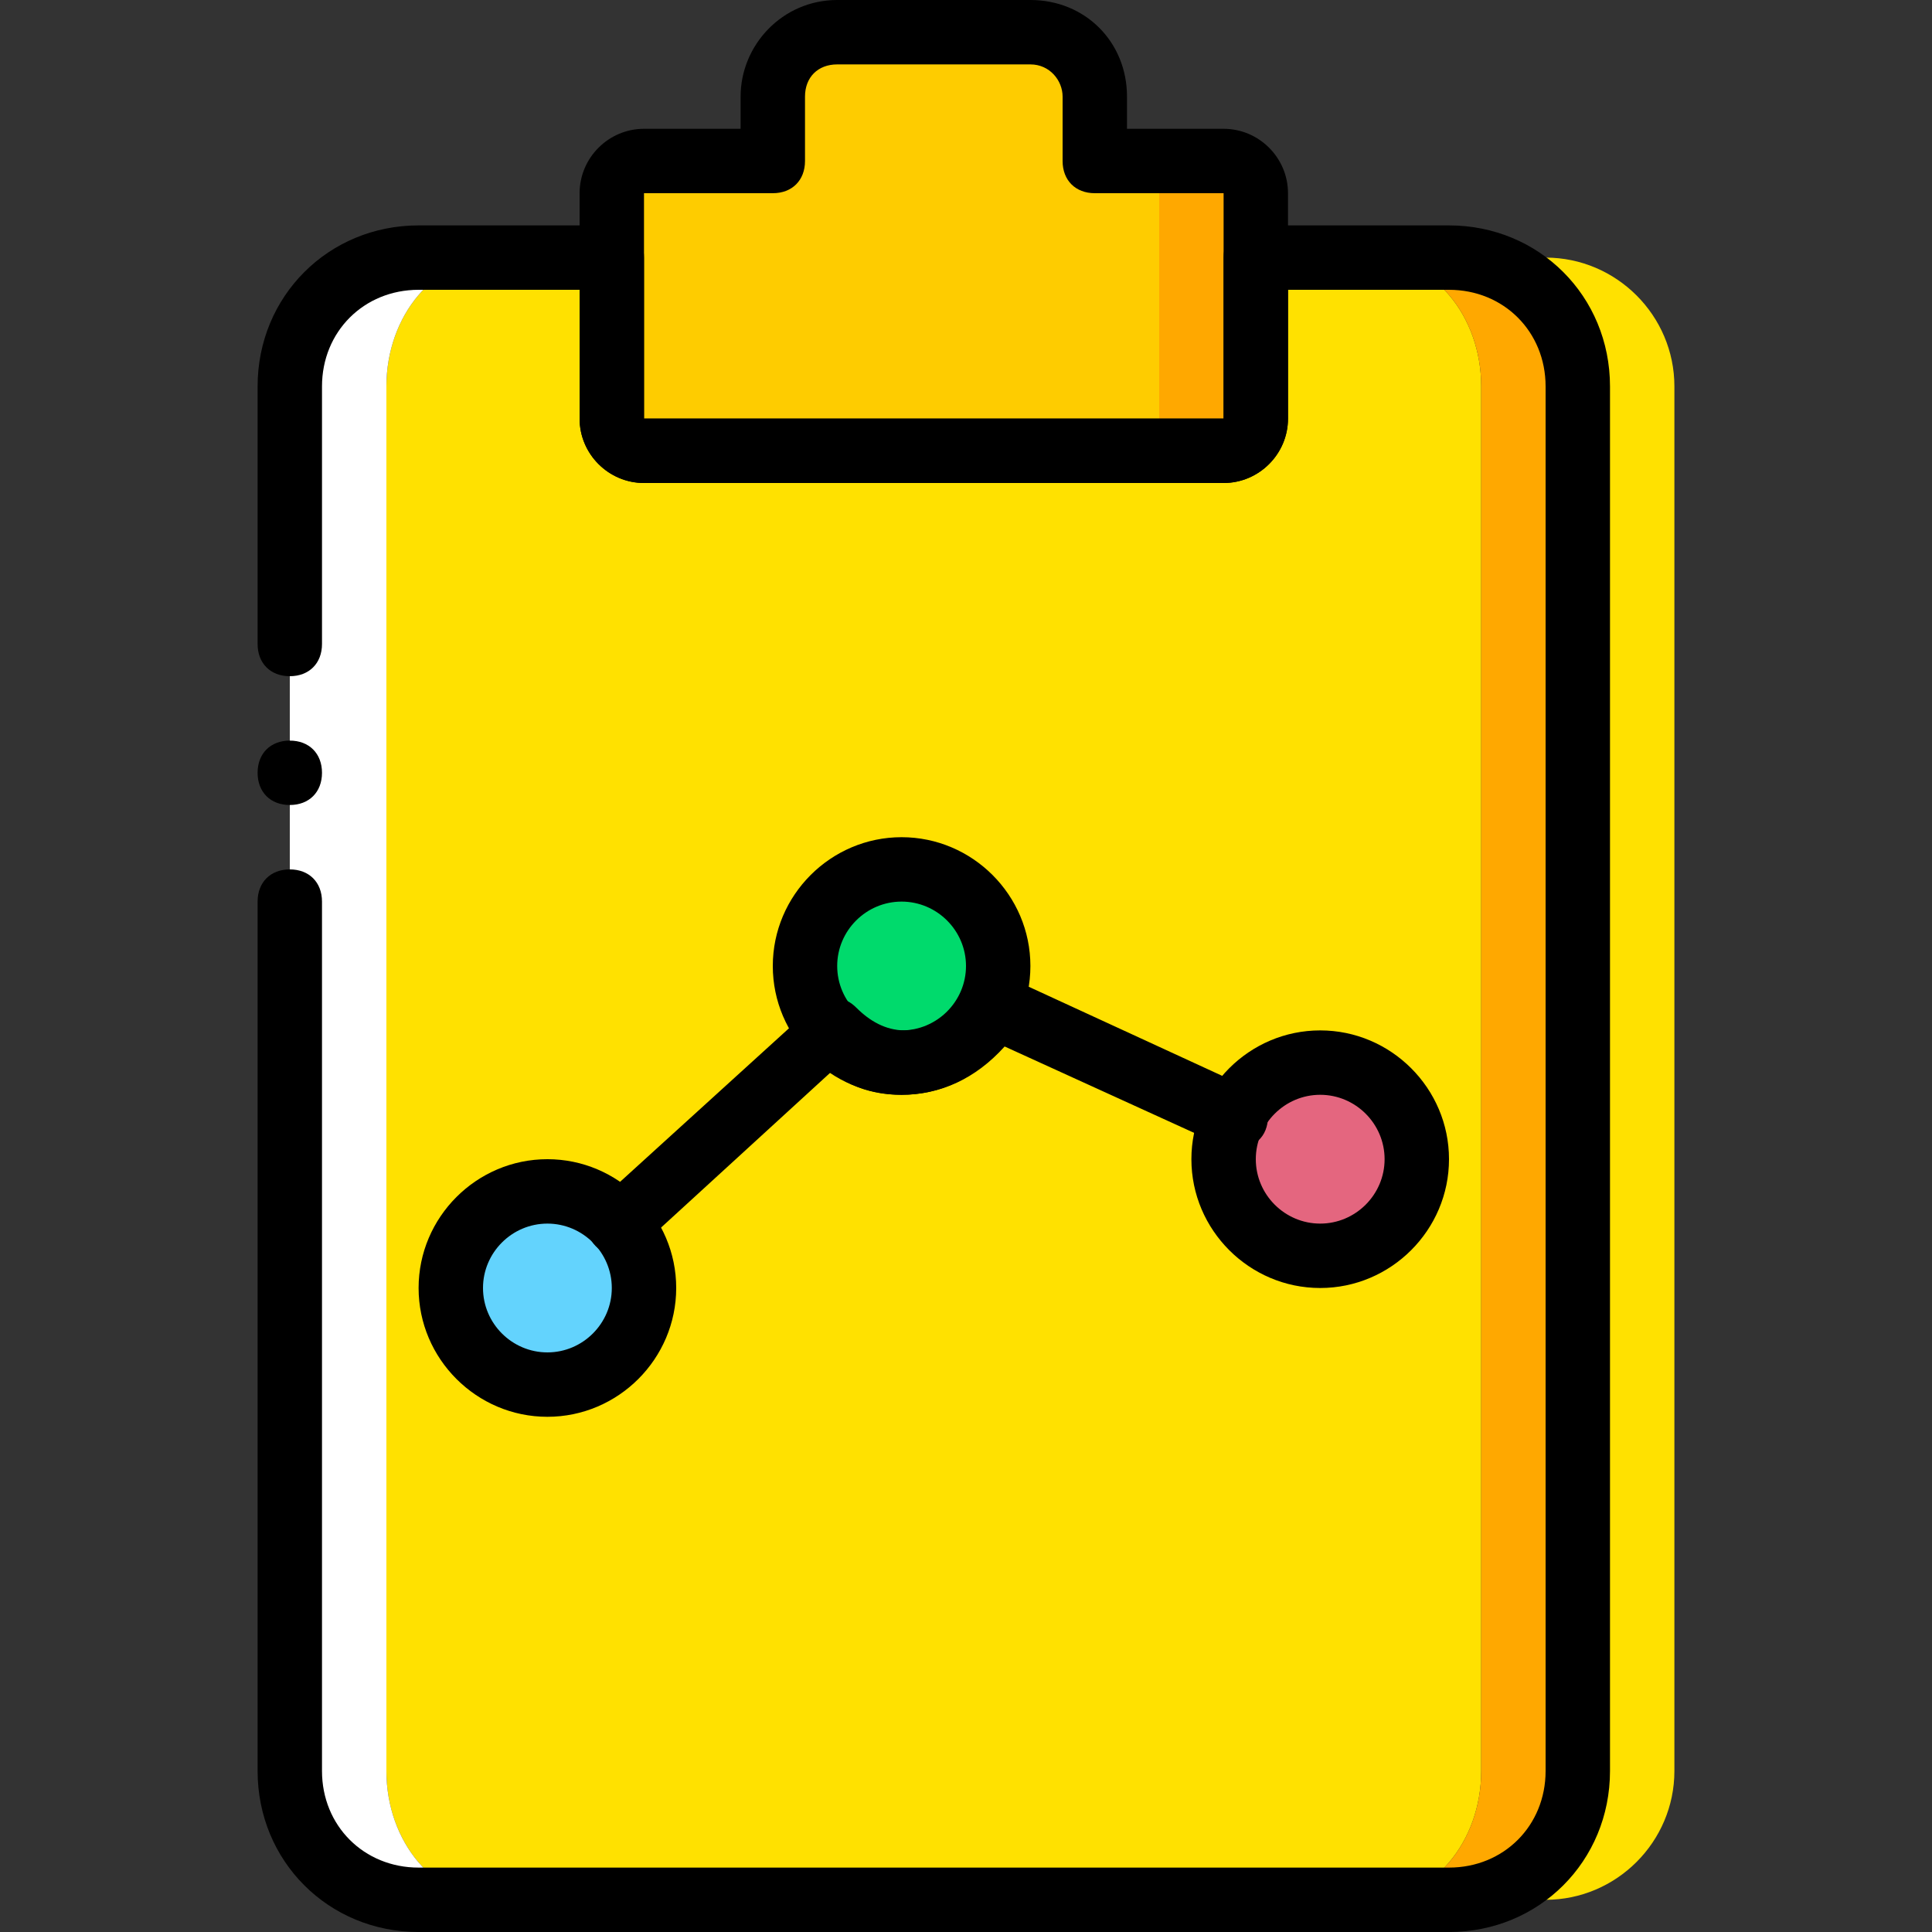
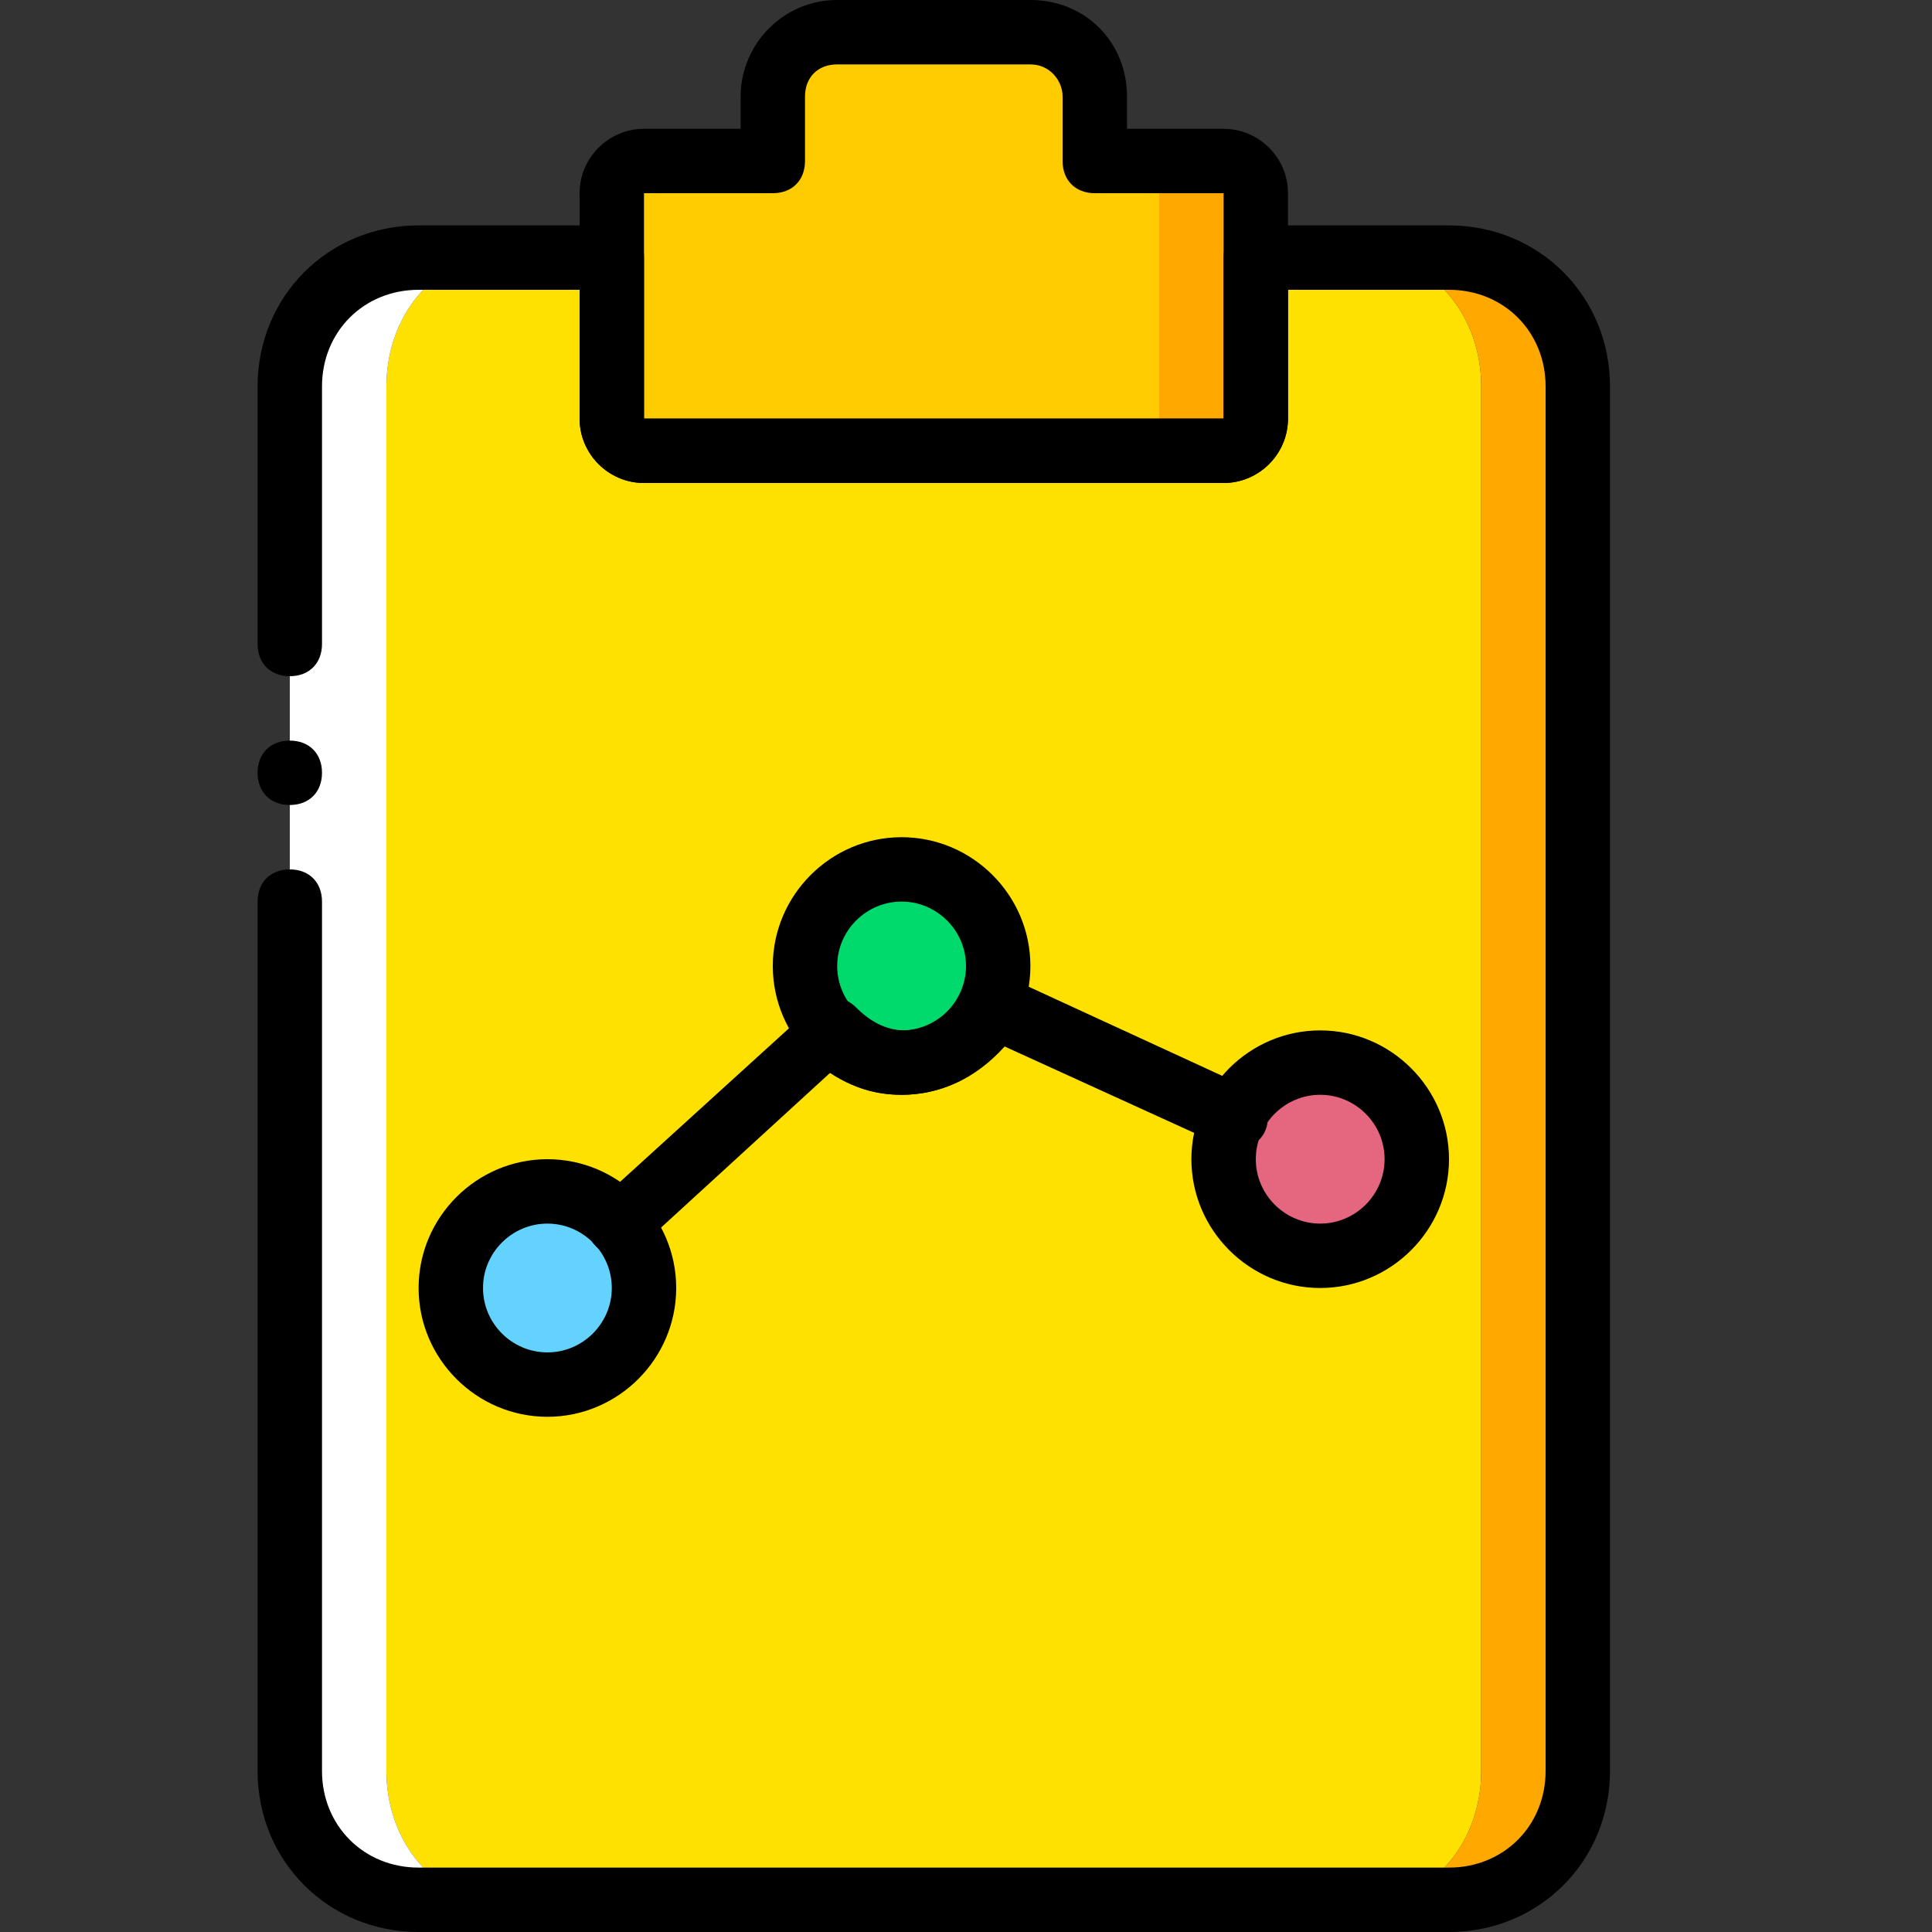
<svg xmlns="http://www.w3.org/2000/svg" height="800px" width="800px" version="1.1" id="Layer_1" viewBox="0 0 503.607 503.607" xml:space="preserve">
  <rect x="0" y="0" width="503.607" height="503.607" fill="#333333" stroke="none" />
  <path style="fill:#FFE100;" d="M325.666,67.148v41.967c0,5.036-3.357,8.393-6.715,8.393H167.869c-4.197,0-7.554-4.197-7.554-8.393  V67.148h-31.056c-15.948,0-28.538,15.108-28.538,33.574v360.918c0,18.466,12.59,33.574,28.538,33.574h228.302  c15.948,0,28.538-15.108,28.538-33.574V100.721c0-18.466-12.59-33.574-28.538-33.574H325.666z" />
  <path style="fill:#FFFFFF;" d="M100.721,461.639V100.721c0-18.466,12.59-33.574,28.538-33.574h-20.144  c-18.466,0-33.574,15.108-33.574,33.574v360.918c0,18.466,15.108,33.574,33.574,33.574h20.144  C113.311,495.213,100.721,480.105,100.721,461.639" />
  <path style="fill:#FFA800;" d="M377.705,67.148h-20.144c15.948,0,28.538,15.108,28.538,33.574v360.918  c0,18.466-12.59,33.574-28.538,33.574h20.144c18.466,0,33.574-15.108,33.574-33.574V100.721  C411.279,82.256,396.17,67.148,377.705,67.148" />
-   <path style="fill:#FFE100;" d="M402.885,67.148h-20.144c15.948,0,28.538,15.108,28.538,33.574v360.918  c0,18.466-12.59,33.574-28.538,33.574h20.144c18.466,0,33.574-15.108,33.574-33.574V100.721  C436.459,82.256,421.351,67.148,402.885,67.148" />
  <path style="fill:#FFA800;" d="M285.377,41.967V25.18c0-9.233-7.554-16.787-16.787-16.787h-50.361  c-9.233,0-16.787,7.554-16.787,16.787v16.787h-33.574c-5.036,0-8.393,3.357-8.393,8.393v58.754c0,5.036,4.197,8.393,8.393,8.393  h151.082c5.036,0,8.393-4.197,8.393-8.393V50.361c0-5.036-3.357-8.393-8.393-8.393H285.377z" />
  <path style="fill:#FECC00;" d="M285.377,41.967V25.18c0-9.233-7.554-16.787-16.787-16.787h-50.361  c-9.233,0-16.787,7.554-16.787,16.787v16.787h-33.574c-5.036,0-8.393,3.357-8.393,8.393v58.754c0,5.036,4.197,8.393,8.393,8.393  H293.77c5.036,0,8.393-4.197,8.393-8.393V50.361c0-5.036-3.357-8.393-8.393-8.393H285.377z" />
  <path d="M377.705,503.607h-268.59c-23.502,0-41.967-18.466-41.967-41.967V235.016c0-5.036,3.357-8.393,8.393-8.393  s8.393,3.357,8.393,8.393v226.623c0,14.269,10.911,25.18,25.18,25.18h268.59c14.269,0,25.18-10.911,25.18-25.18V100.721  c0-14.269-10.911-25.18-25.18-25.18h-41.967v33.574c0,9.233-7.554,16.787-16.787,16.787H167.869  c-9.233,0-16.787-7.554-16.787-16.787V75.541h-41.967c-14.269,0-25.18,10.911-25.18,25.18v67.148c0,5.036-3.357,8.393-8.393,8.393  s-8.393-3.357-8.393-8.393v-67.148c0-23.502,18.466-41.967,41.967-41.967h50.361c5.036,0,8.393,3.357,8.393,8.393v41.967h151.082  V67.148c0-5.036,3.357-8.393,8.393-8.393h50.361c23.502,0,41.967,18.466,41.967,41.967v360.918  C419.672,485.141,401.207,503.607,377.705,503.607z" />
  <path d="M83.934,201.443c0-5.036-3.357-8.393-8.393-8.393s-8.393,3.357-8.393,8.393s3.357,8.393,8.393,8.393  S83.934,206.479,83.934,201.443" />
  <path style="fill:#E4667F;" d="M369.311,302.164c0-14.269-10.911-25.18-25.18-25.18s-25.18,10.911-25.18,25.18  s10.911,25.18,25.18,25.18S369.311,316.433,369.311,302.164" />
  <path style="fill:#00DA6C;" d="M260.197,251.803c0-14.269-10.911-25.18-25.18-25.18c-14.269,0-25.18,10.911-25.18,25.18  c0,14.269,10.911,25.18,25.18,25.18C249.285,276.984,260.197,266.072,260.197,251.803" />
  <path style="fill:#63D3FD;" d="M167.869,335.738c0-14.269-10.911-25.18-25.18-25.18c-14.269,0-25.18,10.911-25.18,25.18  c0,14.269,10.911,25.18,25.18,25.18C156.957,360.918,167.869,350.007,167.869,335.738" />
  <path d="M167.869,125.902c-9.233,0-16.787-7.554-16.787-16.787V50.361c0-9.233,7.554-16.787,16.787-16.787h25.18V25.18  c0-13.43,10.911-25.18,25.18-25.18h50.361c14.269,0,25.18,10.911,25.18,25.18v8.393h25.18c9.233,0,16.787,7.554,16.787,16.787  v58.754c0,9.233-7.554,16.787-16.787,16.787H167.869z M167.869,50.361v58.754h151.082V50.361h-33.574  c-5.036,0-8.393-3.357-8.393-8.393V25.18c0-4.197-3.357-8.393-8.393-8.393h-50.361c-5.036,0-8.393,3.357-8.393,8.393v16.787  c0,5.036-3.357,8.393-8.393,8.393H167.869z" />
  <path d="M142.689,369.311c-18.466,0-33.574-15.108-33.574-33.574c0-18.466,15.108-33.574,33.574-33.574s33.574,15.108,33.574,33.574  C176.262,354.203,161.154,369.311,142.689,369.311z M142.689,318.951c-9.233,0-16.787,7.554-16.787,16.787  c0,9.233,7.554,16.787,16.787,16.787s16.787-7.554,16.787-16.787C159.475,326.505,151.921,318.951,142.689,318.951z" />
  <path d="M235.016,285.377c-18.466,0-33.574-15.108-33.574-33.574s15.108-33.574,33.574-33.574s33.574,15.108,33.574,33.574  S253.482,285.377,235.016,285.377z M235.016,235.016c-9.233,0-16.787,7.554-16.787,16.787c0,9.233,7.554,16.787,16.787,16.787  c9.233,0,16.787-7.554,16.787-16.787C251.803,242.57,244.249,235.016,235.016,235.016z" />
  <path d="M344.131,335.738c-18.466,0-33.574-15.108-33.574-33.574s15.108-33.574,33.574-33.574s33.574,15.108,33.574,33.574  S362.597,335.738,344.131,335.738z M344.131,285.377c-9.233,0-16.787,7.554-16.787,16.787c0,9.233,7.554,16.787,16.787,16.787  c9.233,0,16.787-7.554,16.787-16.787C360.918,292.931,353.364,285.377,344.131,285.377z" />
  <path d="M161.154,327.344c-2.518,0-4.197-0.839-5.875-2.518c-3.357-3.357-2.518-8.393,0.839-11.751l55.397-50.361  c1.679-1.679,4.197-2.518,5.875-2.518c2.518,0,4.197,0.839,5.875,2.518c3.357,3.357,7.554,5.875,12.59,5.875  c6.715,0,12.59-4.197,15.108-10.072c1.679-4.197,6.715-5.875,10.911-4.197l63.79,29.377c4.197,1.679,5.875,6.715,4.197,10.911  c-1.679,4.197-6.715,5.875-10.911,4.197l-57.075-26.02c-7.554,8.393-16.787,12.59-26.859,12.59c-6.715,0-12.59-1.679-18.466-5.875  l-49.521,45.325C165.351,326.505,163.672,327.344,161.154,327.344z" />
</svg>